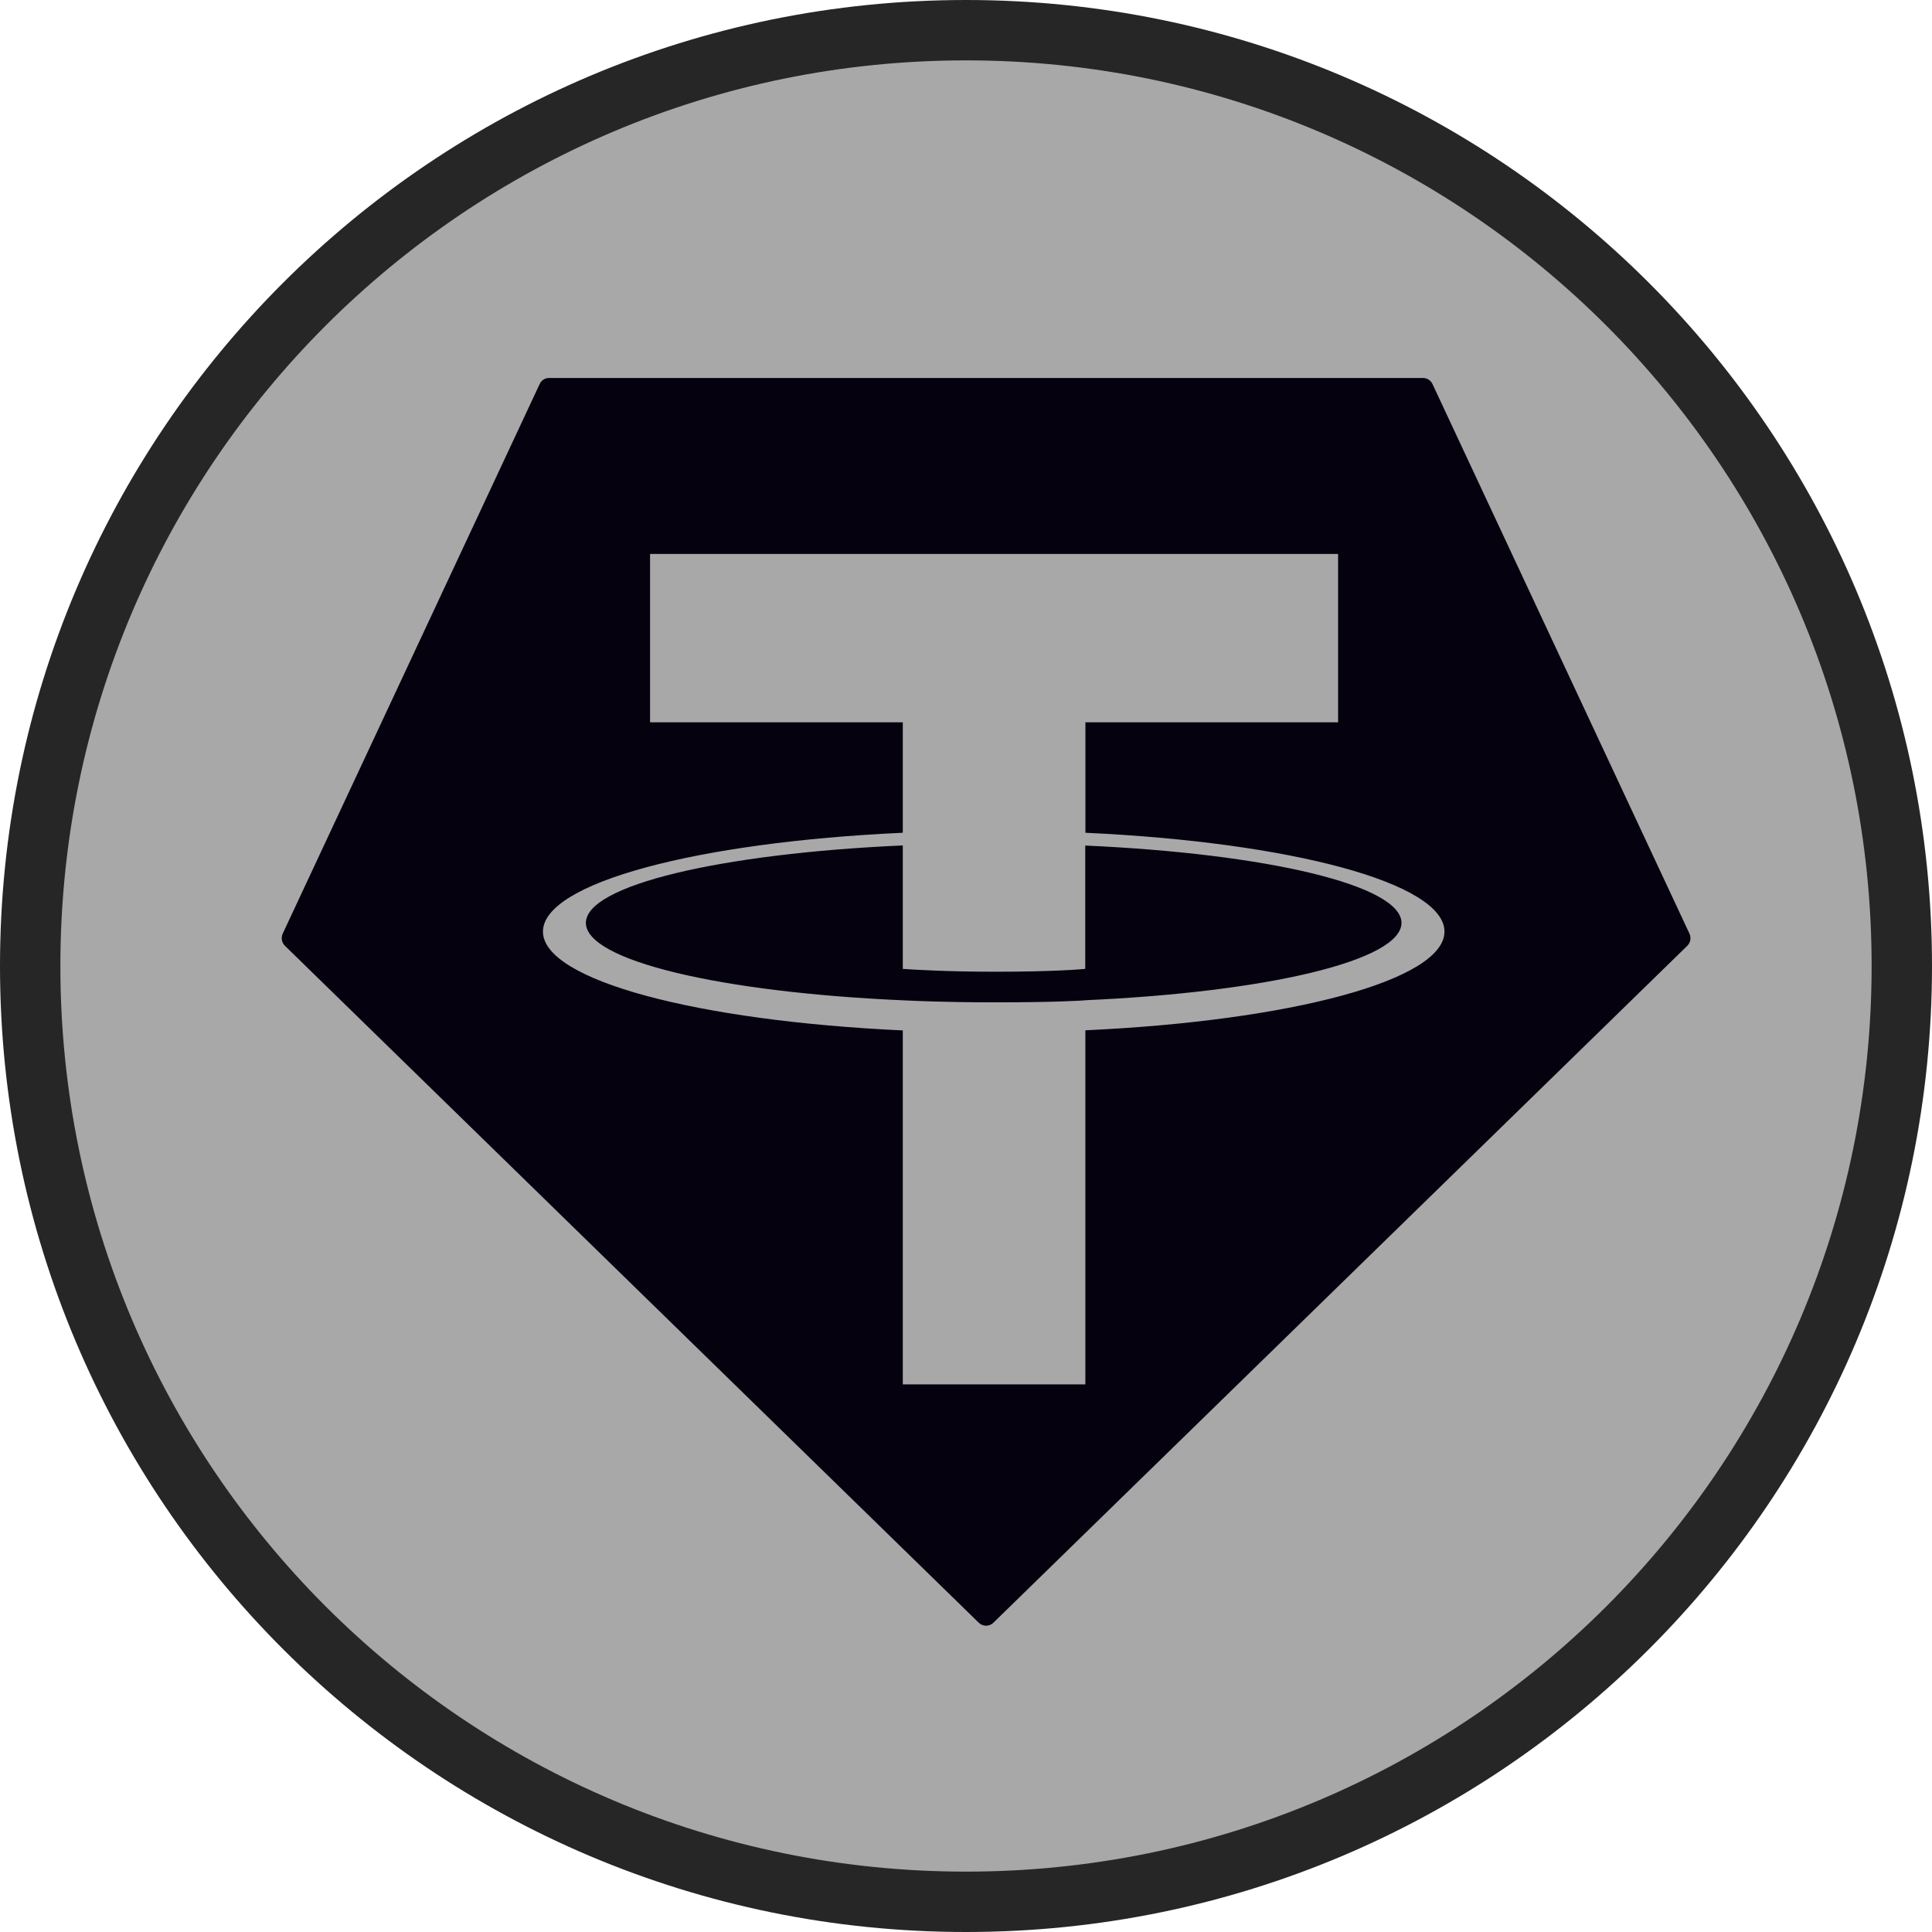
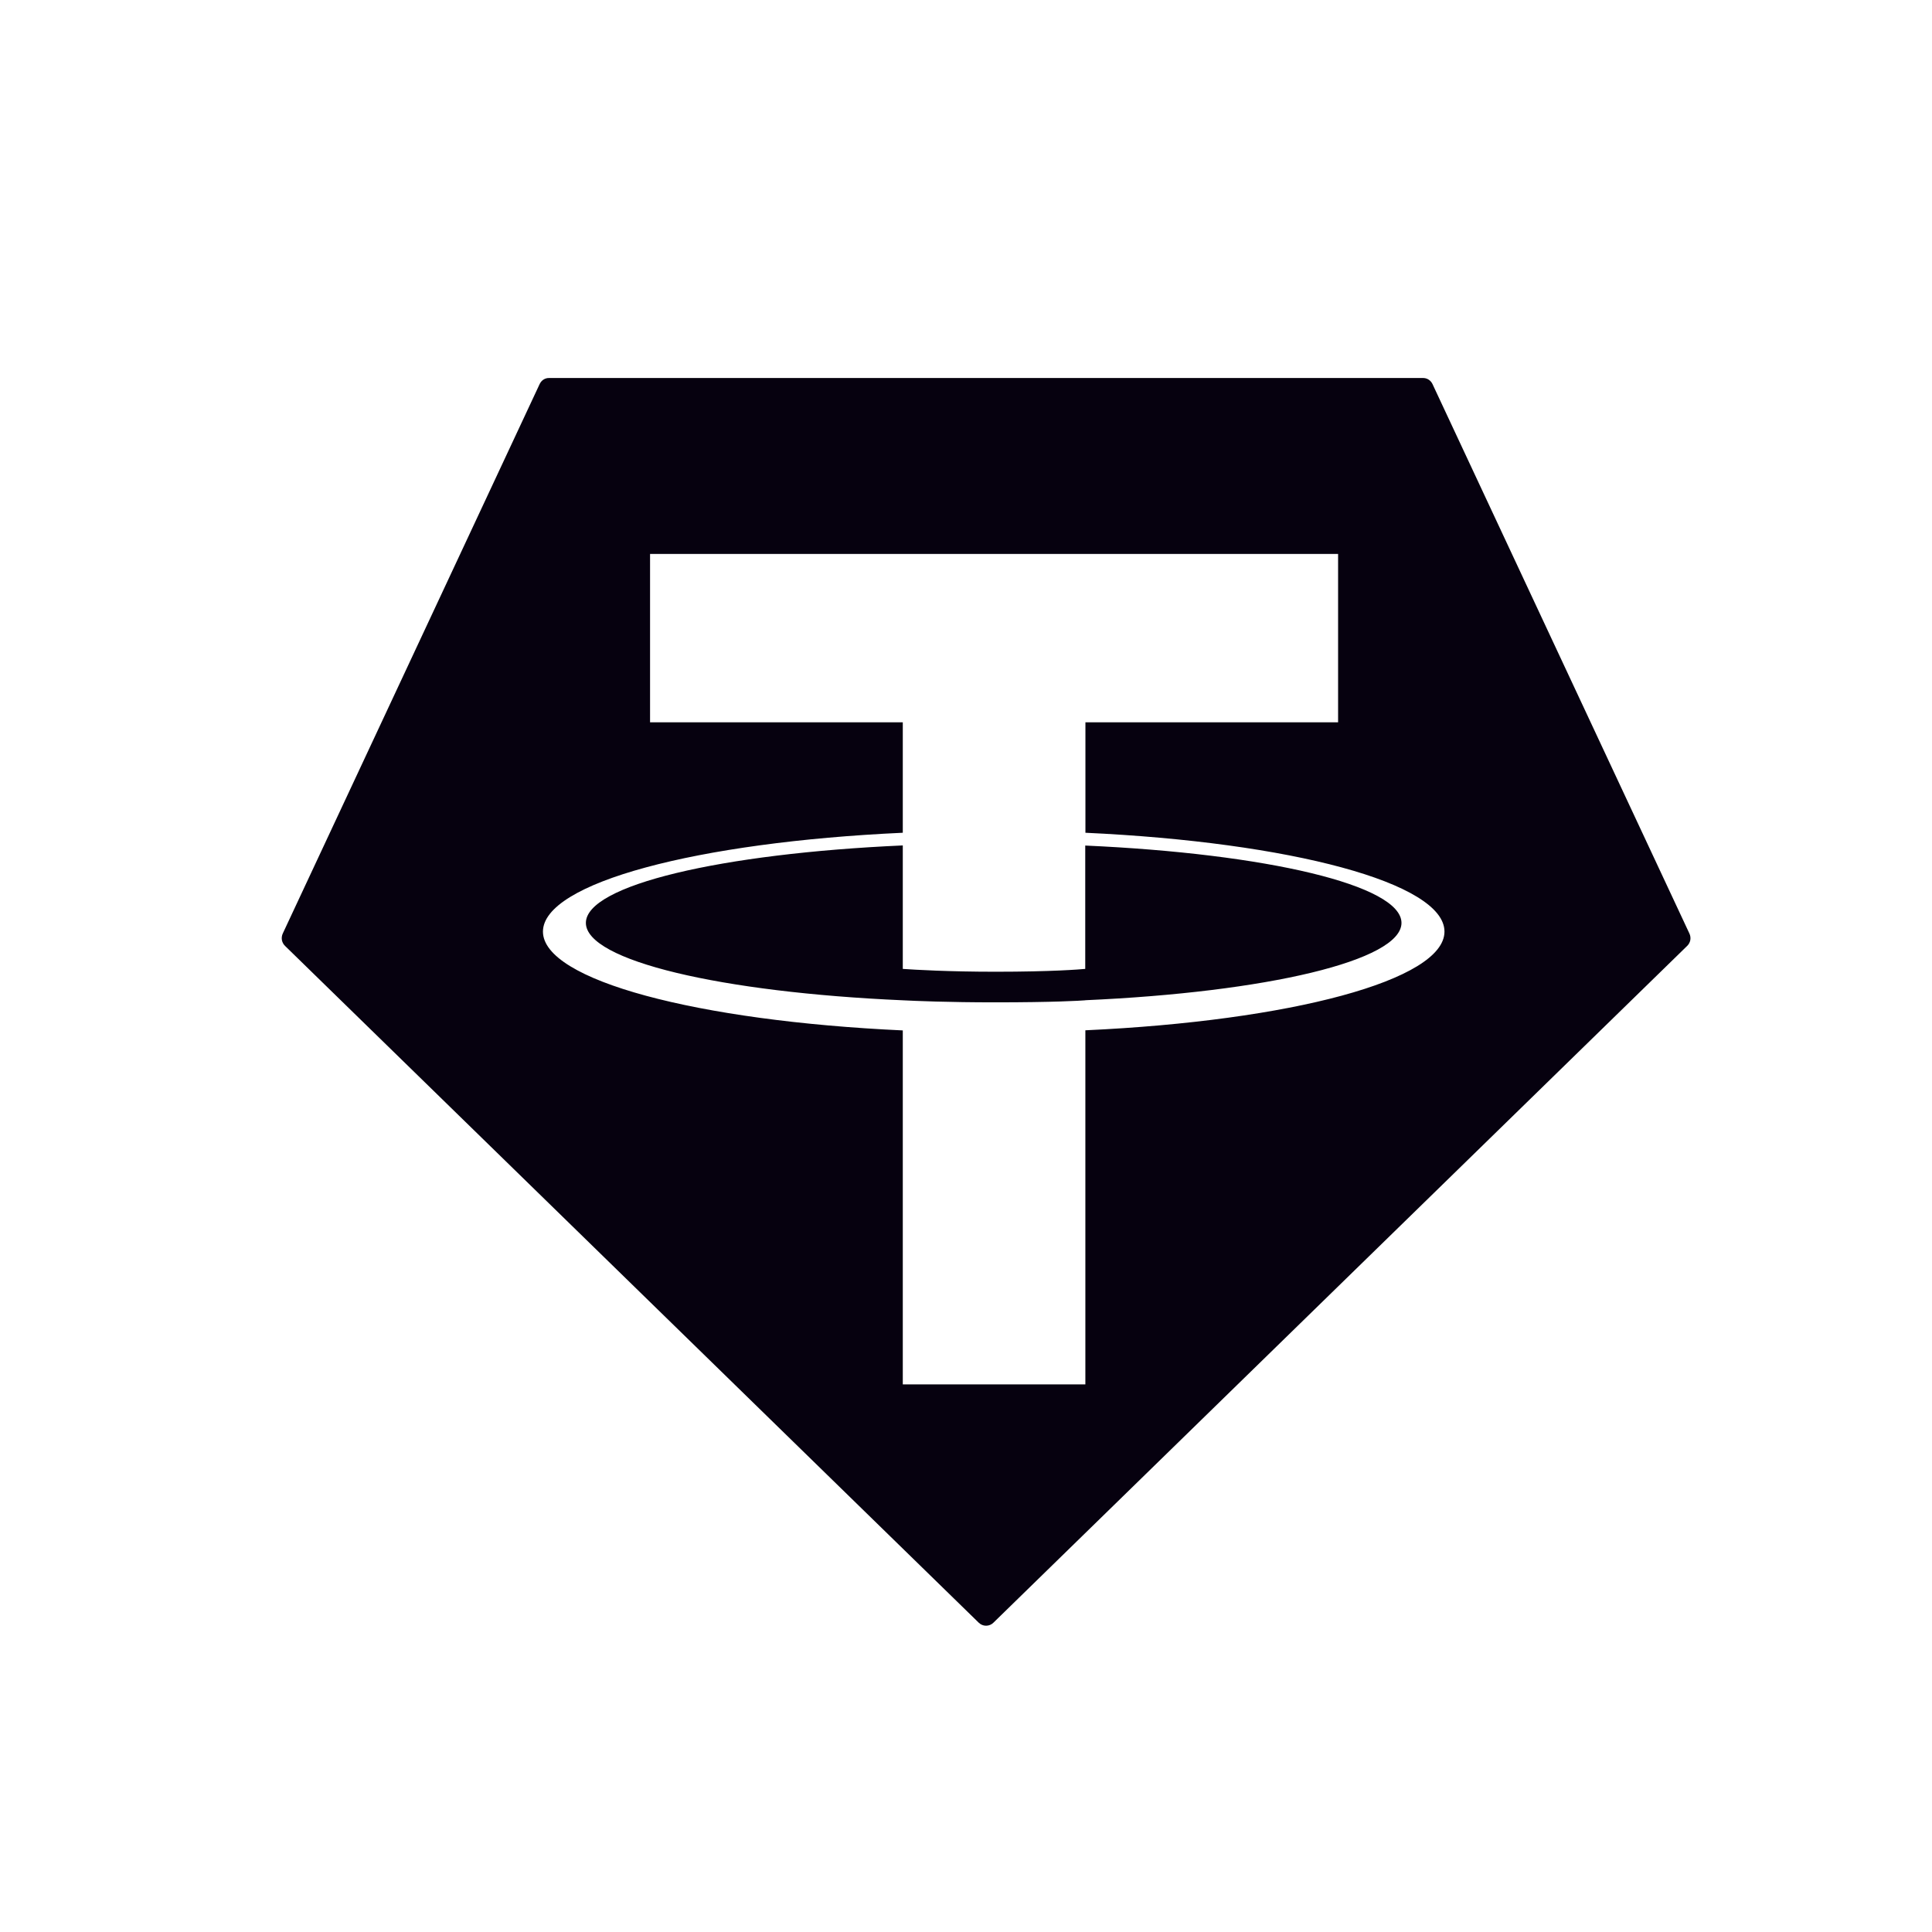
<svg xmlns="http://www.w3.org/2000/svg" width="32" height="32" viewBox="0 0 32 32" fill="none">
  <g id="Tether">
-     <path id="Vector" d="M16 0.5C24.56 0.5 31.5 7.44 31.5 16C31.5 24.56 24.56 31.5 16 31.5C7.44 31.5 0.5 24.56 0.5 16C0.5 7.44 7.44 0.5 16 0.5Z" fill="#A8A8A8" stroke="#262626" />
    <path id="Subtract" d="M23.571 6.261C23.604 6.261 23.636 6.27 23.663 6.288C23.691 6.306 23.713 6.332 23.727 6.362L27.982 15.462C27.998 15.496 28.003 15.534 27.997 15.57C27.99 15.607 27.972 15.641 27.945 15.667L16.454 26.877C16.422 26.909 16.378 26.927 16.332 26.927C16.287 26.927 16.244 26.909 16.211 26.877L4.721 15.667C4.694 15.641 4.676 15.607 4.669 15.57C4.663 15.533 4.668 15.495 4.684 15.461L8.938 6.362C8.952 6.332 8.974 6.305 9.002 6.287C9.03 6.269 9.063 6.26 9.096 6.261H23.571ZM10.767 11.964H14.953V13.793C11.551 13.949 8.994 14.622 8.993 15.43C8.993 16.237 11.551 16.91 14.953 17.067V22.93H17.977V17.065C21.371 16.909 23.925 16.236 23.925 15.43C23.925 14.623 21.373 13.95 17.977 13.793H17.978V11.964H22.163V9.175H10.767V11.964ZM14.953 16.048C15.149 16.062 15.712 16.095 16.49 16.095C17.423 16.095 17.891 16.056 17.975 16.048V14.005C20.974 14.139 23.212 14.661 23.213 15.286C23.213 15.911 20.975 16.434 17.975 16.567L17.978 16.568C17.893 16.575 17.455 16.602 16.477 16.602C15.699 16.602 15.146 16.578 14.953 16.568C11.947 16.436 9.704 15.913 9.704 15.286C9.705 14.66 11.948 14.137 14.953 14.003V16.048Z" fill="#06010F" />
  </g>
</svg>